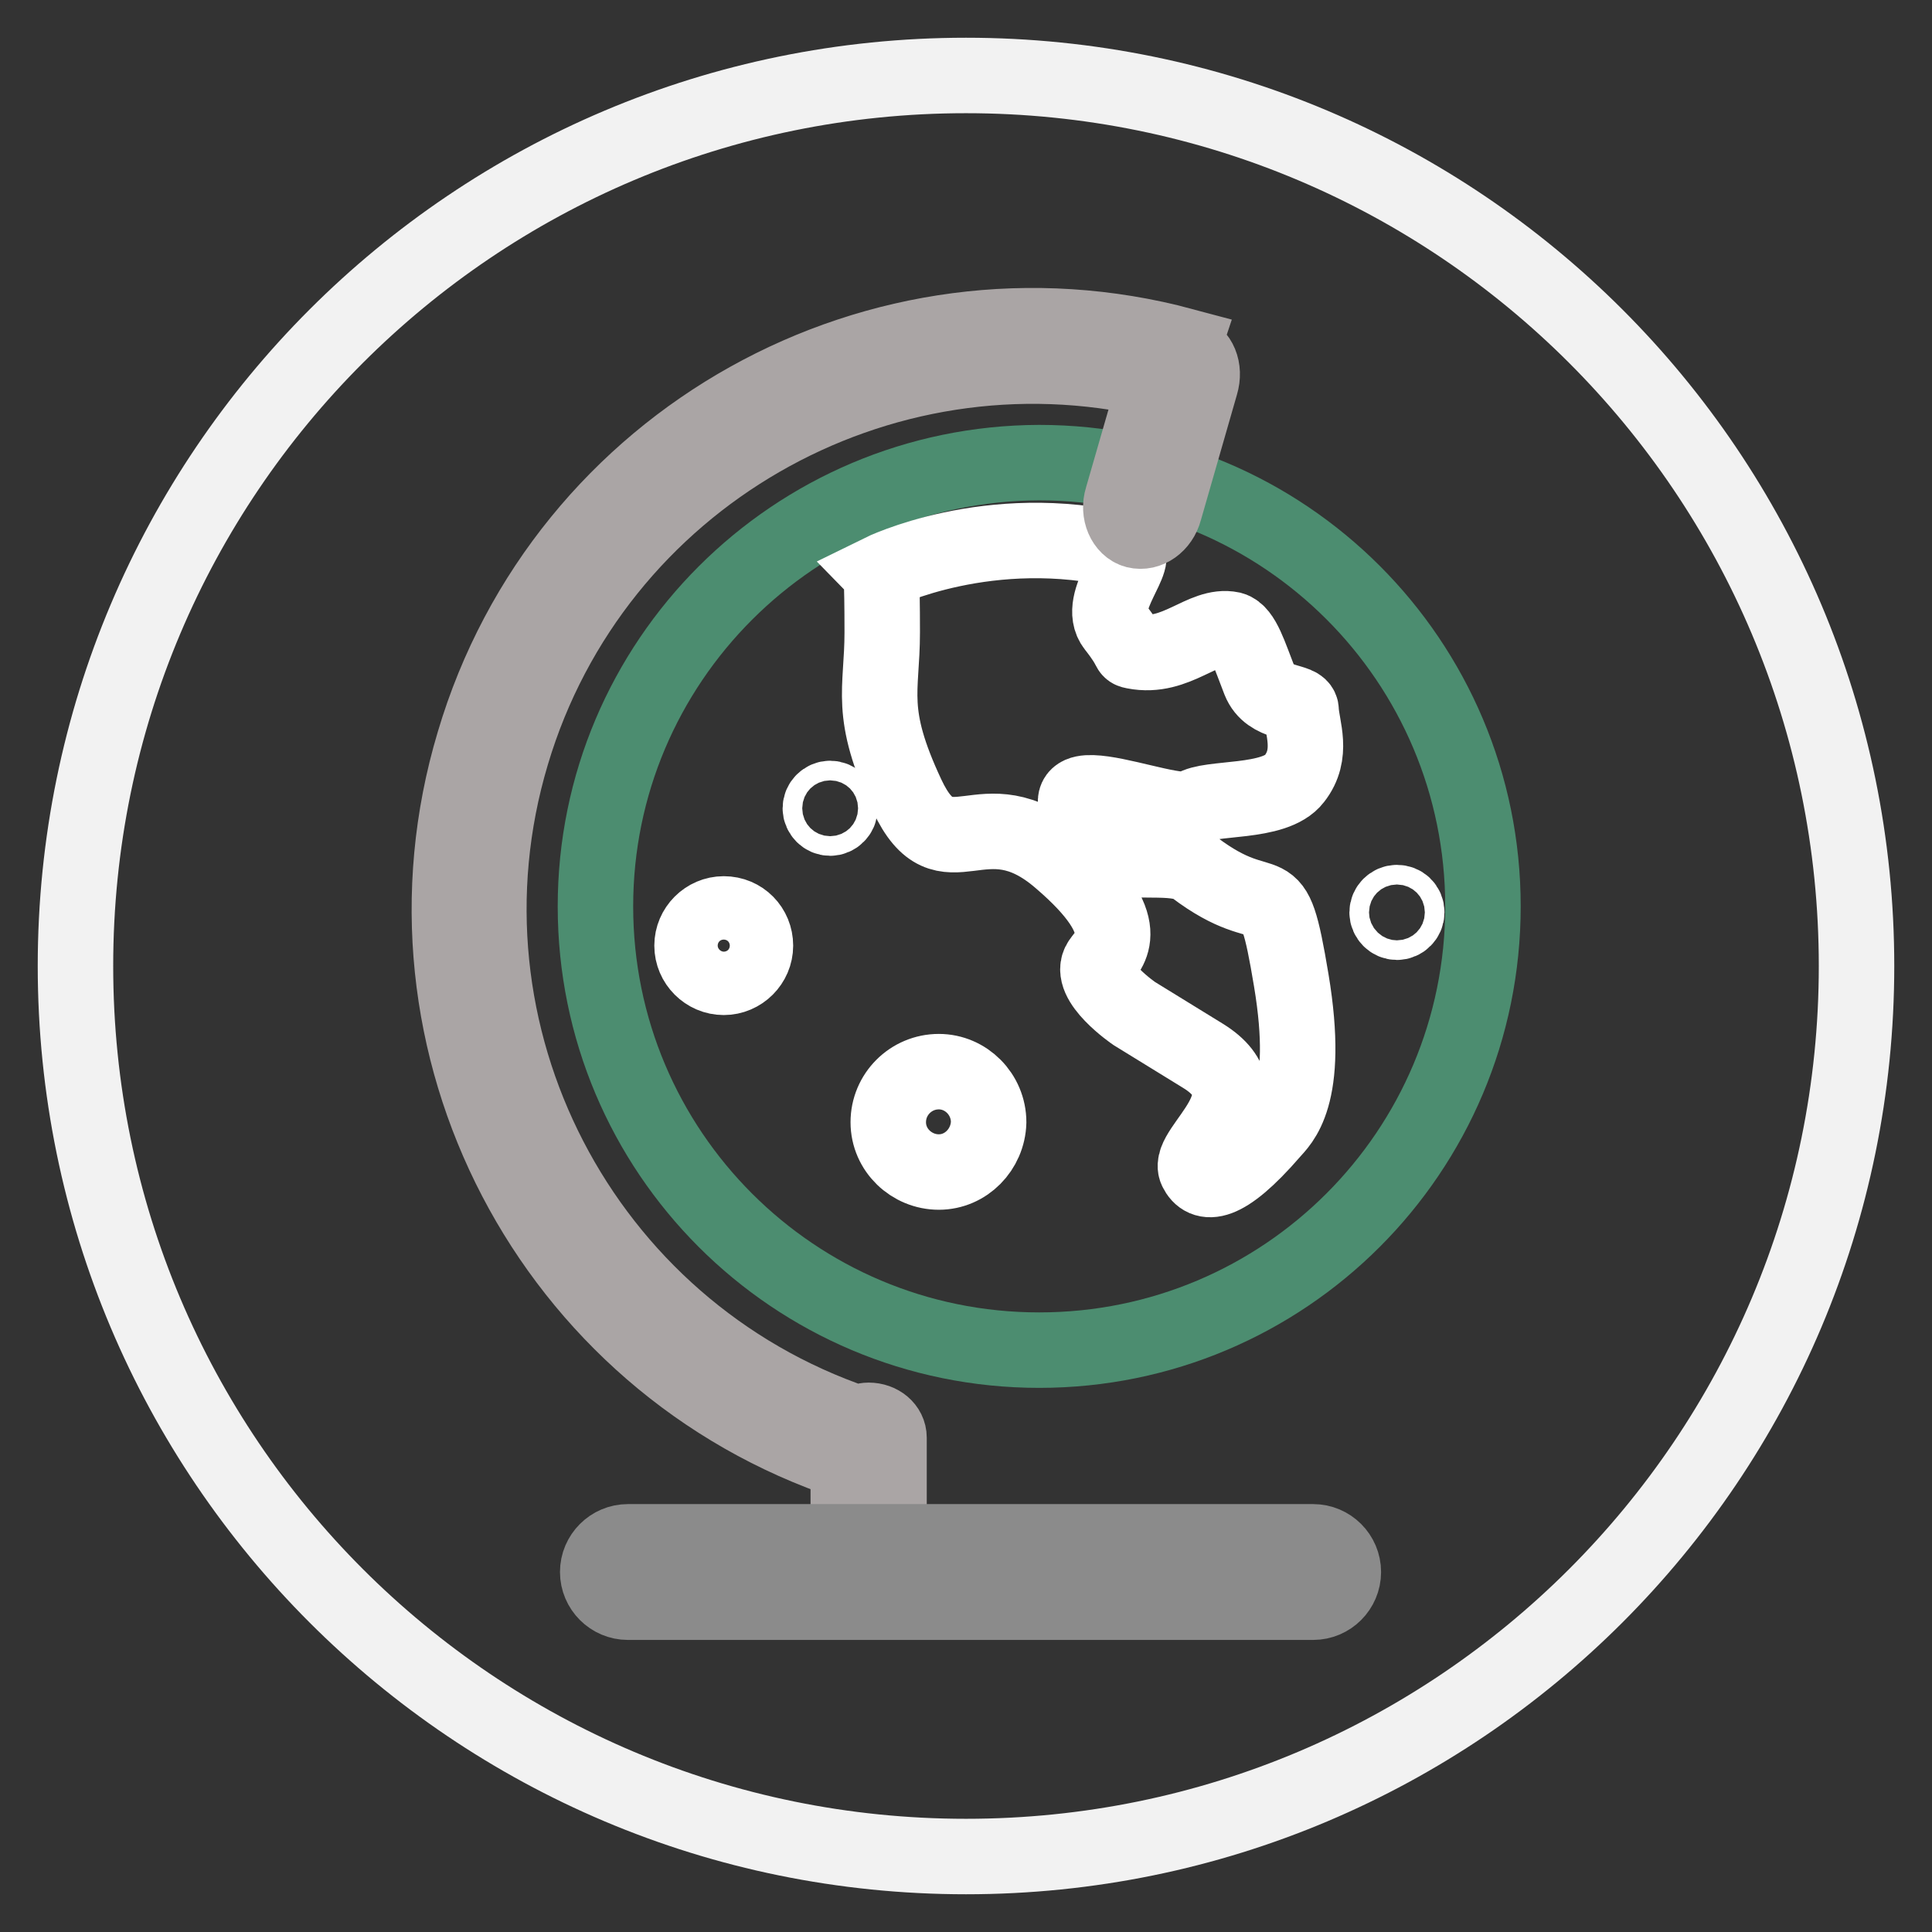
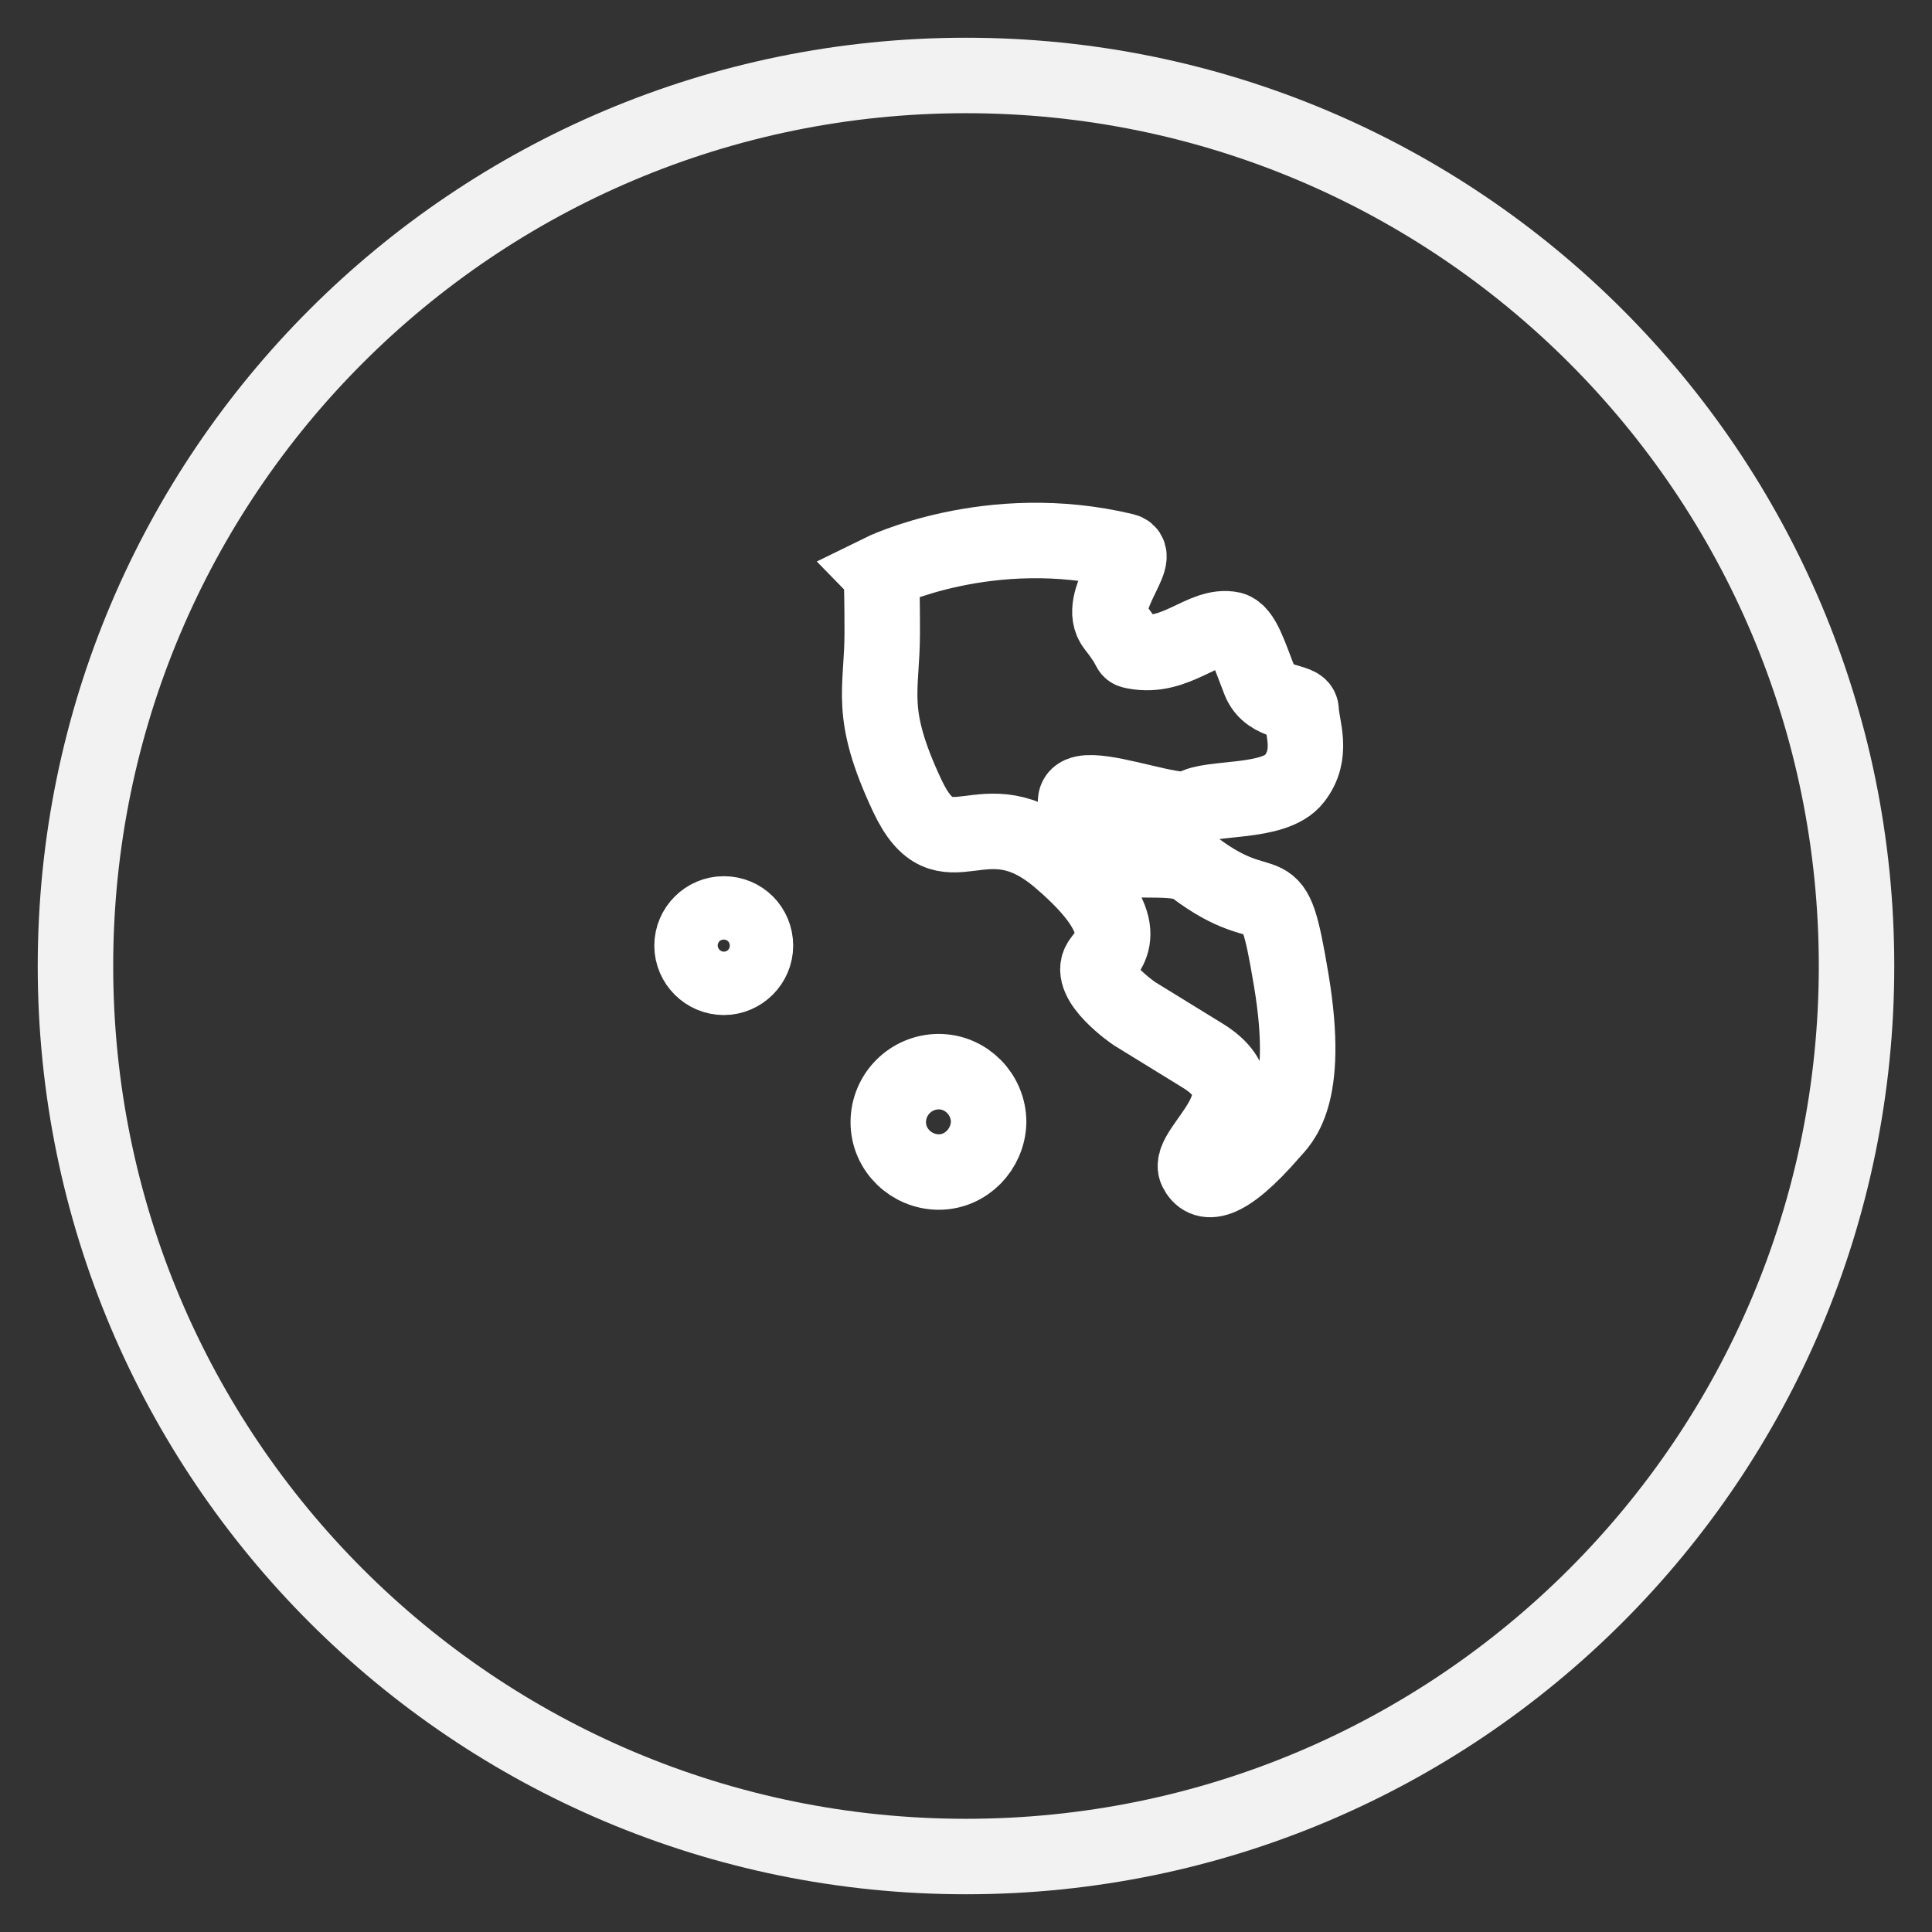
<svg xmlns="http://www.w3.org/2000/svg" version="1.1" x="0px" y="0px" viewBox="0 0 256 256" enable-background="new 0 0 256 256" xml:space="preserve">
  <rect x="0" y="0" width="256" height="256" fill="#333333" stroke="none" />
  <g>
    <path stroke-width="10" fill-opacity="0" stroke="#f2f2f2" d="M10,128c0,65.2,52.8,118,118,118s118-52.8,118-118S193.2,10,128,10S10,62.8,10,128z" />
-     <path stroke-width="10" fill-opacity="0" stroke="#4c8d70" d="M78.9,120.1c0,32.5,26.3,58.8,58.8,58.8c32.5,0,58.8-26.3,58.8-58.8v0c0-32.5-26.3-58.8-58.8-58.8 C105.2,61.4,78.9,87.7,78.9,120.1z" />
    <path stroke-width="10" fill-opacity="0" stroke="#ffffff" d="M158.1,107c2.1-1.5,10.8-0.4,13.4-3.8c2.6-3.3,1-6.8,0.9-9.1c0-1.4-4.2-0.6-5.5-3.9s-2.2-6.4-3.7-6.8 c-3.8-0.8-7.3,4-12.9,2.9c-1-0.2,0,0-2.6-3.3s3.8-9.4,1.3-10c-17.9-4.3-32.3,2.8-32.3,2.8s0.2,0.2,0.2,8s-1.9,10.5,3.3,21.6 c5.2,11.1,9.9-0.5,20.3,8.5c10.4,8.9,6.3,12,5.3,13.5c-1.8,2.6,4.5,6.9,4.5,6.9l9.1,5.6c9.1,5.6-2.2,12.3-0.9,15.1 c1,2.1,3.6,2.4,10-5c1.1-1.3,5.2-4.5,2.6-20.1c-2.6-15.6-2.5-7.1-12.9-15c-2.4-1.8-9-0.2-10.6-1.7C132.6,98.1,155.3,109,158.1,107 L158.1,107z M95.9,121.1c-2.3,0-4.2,1.9-4.2,4.2c0,2.3,1.9,4.2,4.2,4.2c2.3,0,4.2-1.9,4.2-4.2v0C100.1,123,98.3,121.1,95.9,121.1 C95.9,121.1,95.9,121.1,95.9,121.1z M124.4,142c-3.7,0-6.7,3-6.7,6.7v0c0,3.7,3.1,6.6,6.7,6.6c3.6,0,6.5-3,6.6-6.6v0 C131,145,128,142,124.4,142z" />
-     <path stroke-width="10" fill-opacity="0" stroke="#ffffff" d="M108.7,107.1c0,0.7,0.6,1.3,1.3,1.3c0.7,0,1.3-0.6,1.3-1.3c0,0,0,0,0,0c0-0.7-0.6-1.3-1.3-1.3 C109.3,105.8,108.7,106.4,108.7,107.1C108.7,107.1,108.7,107.1,108.7,107.1z" />
-     <path stroke-width="10" fill-opacity="0" stroke="#ffffff" d="M185.1,119.6c-0.7,0-1.3,0.6-1.3,1.3c0,0,0,0,0,0v0c0,0.7,0.6,1.3,1.3,1.3c0.7,0,1.3-0.6,1.3-1.3v0 C186.4,120.1,185.8,119.6,185.1,119.6C185.1,119.6,185.1,119.6,185.1,119.6z" />
-     <path stroke-width="10" fill-opacity="0" stroke="#aaa5a5" d="M157.3,46.5c-0.2-0.1-0.4-0.1-0.7-0.1l0.2-0.6C116.6,35,74.7,58.2,62.8,98.4c-12,40,10.2,82.3,49.6,95.4 v12.6c0,1.3,1.2,2.3,2.7,2.3c1.5,0,2.7-1,2.7-2.3v-15.9c0-1.3-1.2-2.3-2.7-2.3c-0.5,0-1.1,0.2-1.5,0.4 C77.1,176.2,56.7,137,67.8,99.9c10.9-36.6,48.6-58.1,85.4-49.5L148.7,66c-0.6,1.9,0.3,3.9,1.8,4.3c1.6,0.4,3.3-0.8,3.8-2.7 l4.8-16.7C159.7,48.9,158.9,47,157.3,46.5z" />
-     <path stroke-width="10" fill-opacity="0" stroke="#8b8b8b" d="M178,208.3c0,2.2-1.8,4-4,4H83.2c-2.2,0-4-1.8-4-4c0-2.2,1.8-4,4-4H174C176.2,204.3,178,206.1,178,208.3z" />
  </g>
</svg>